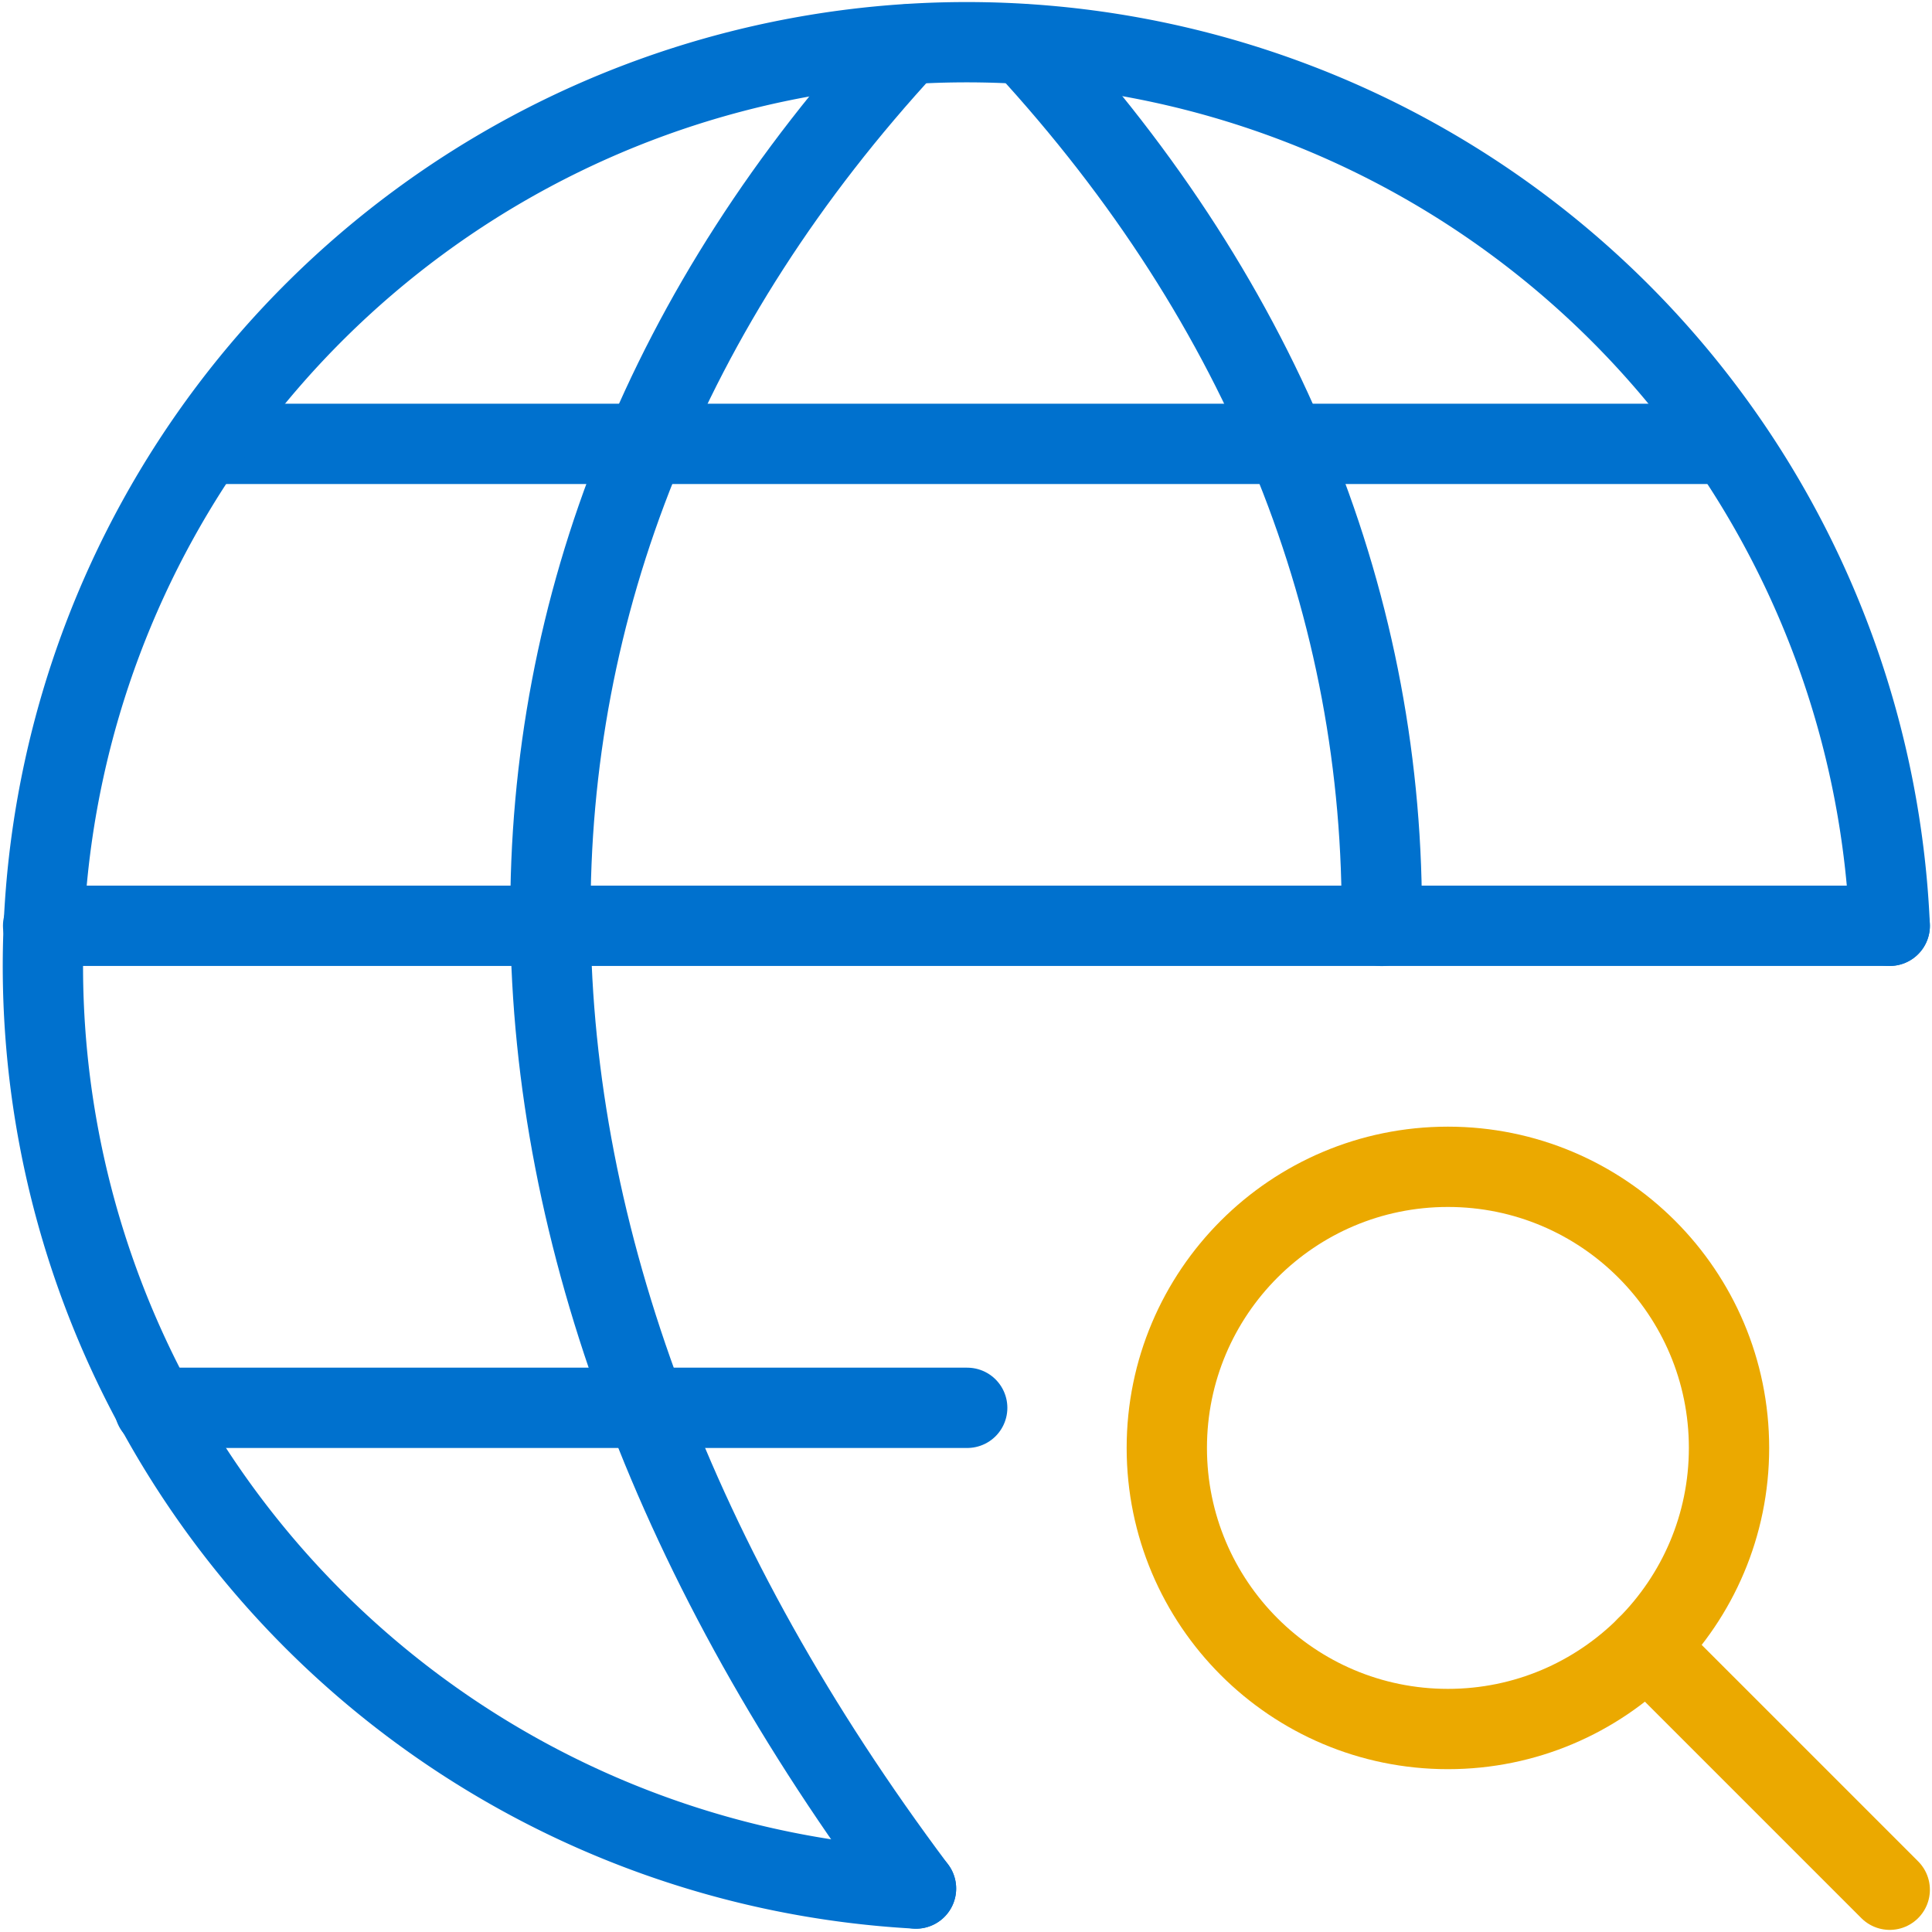
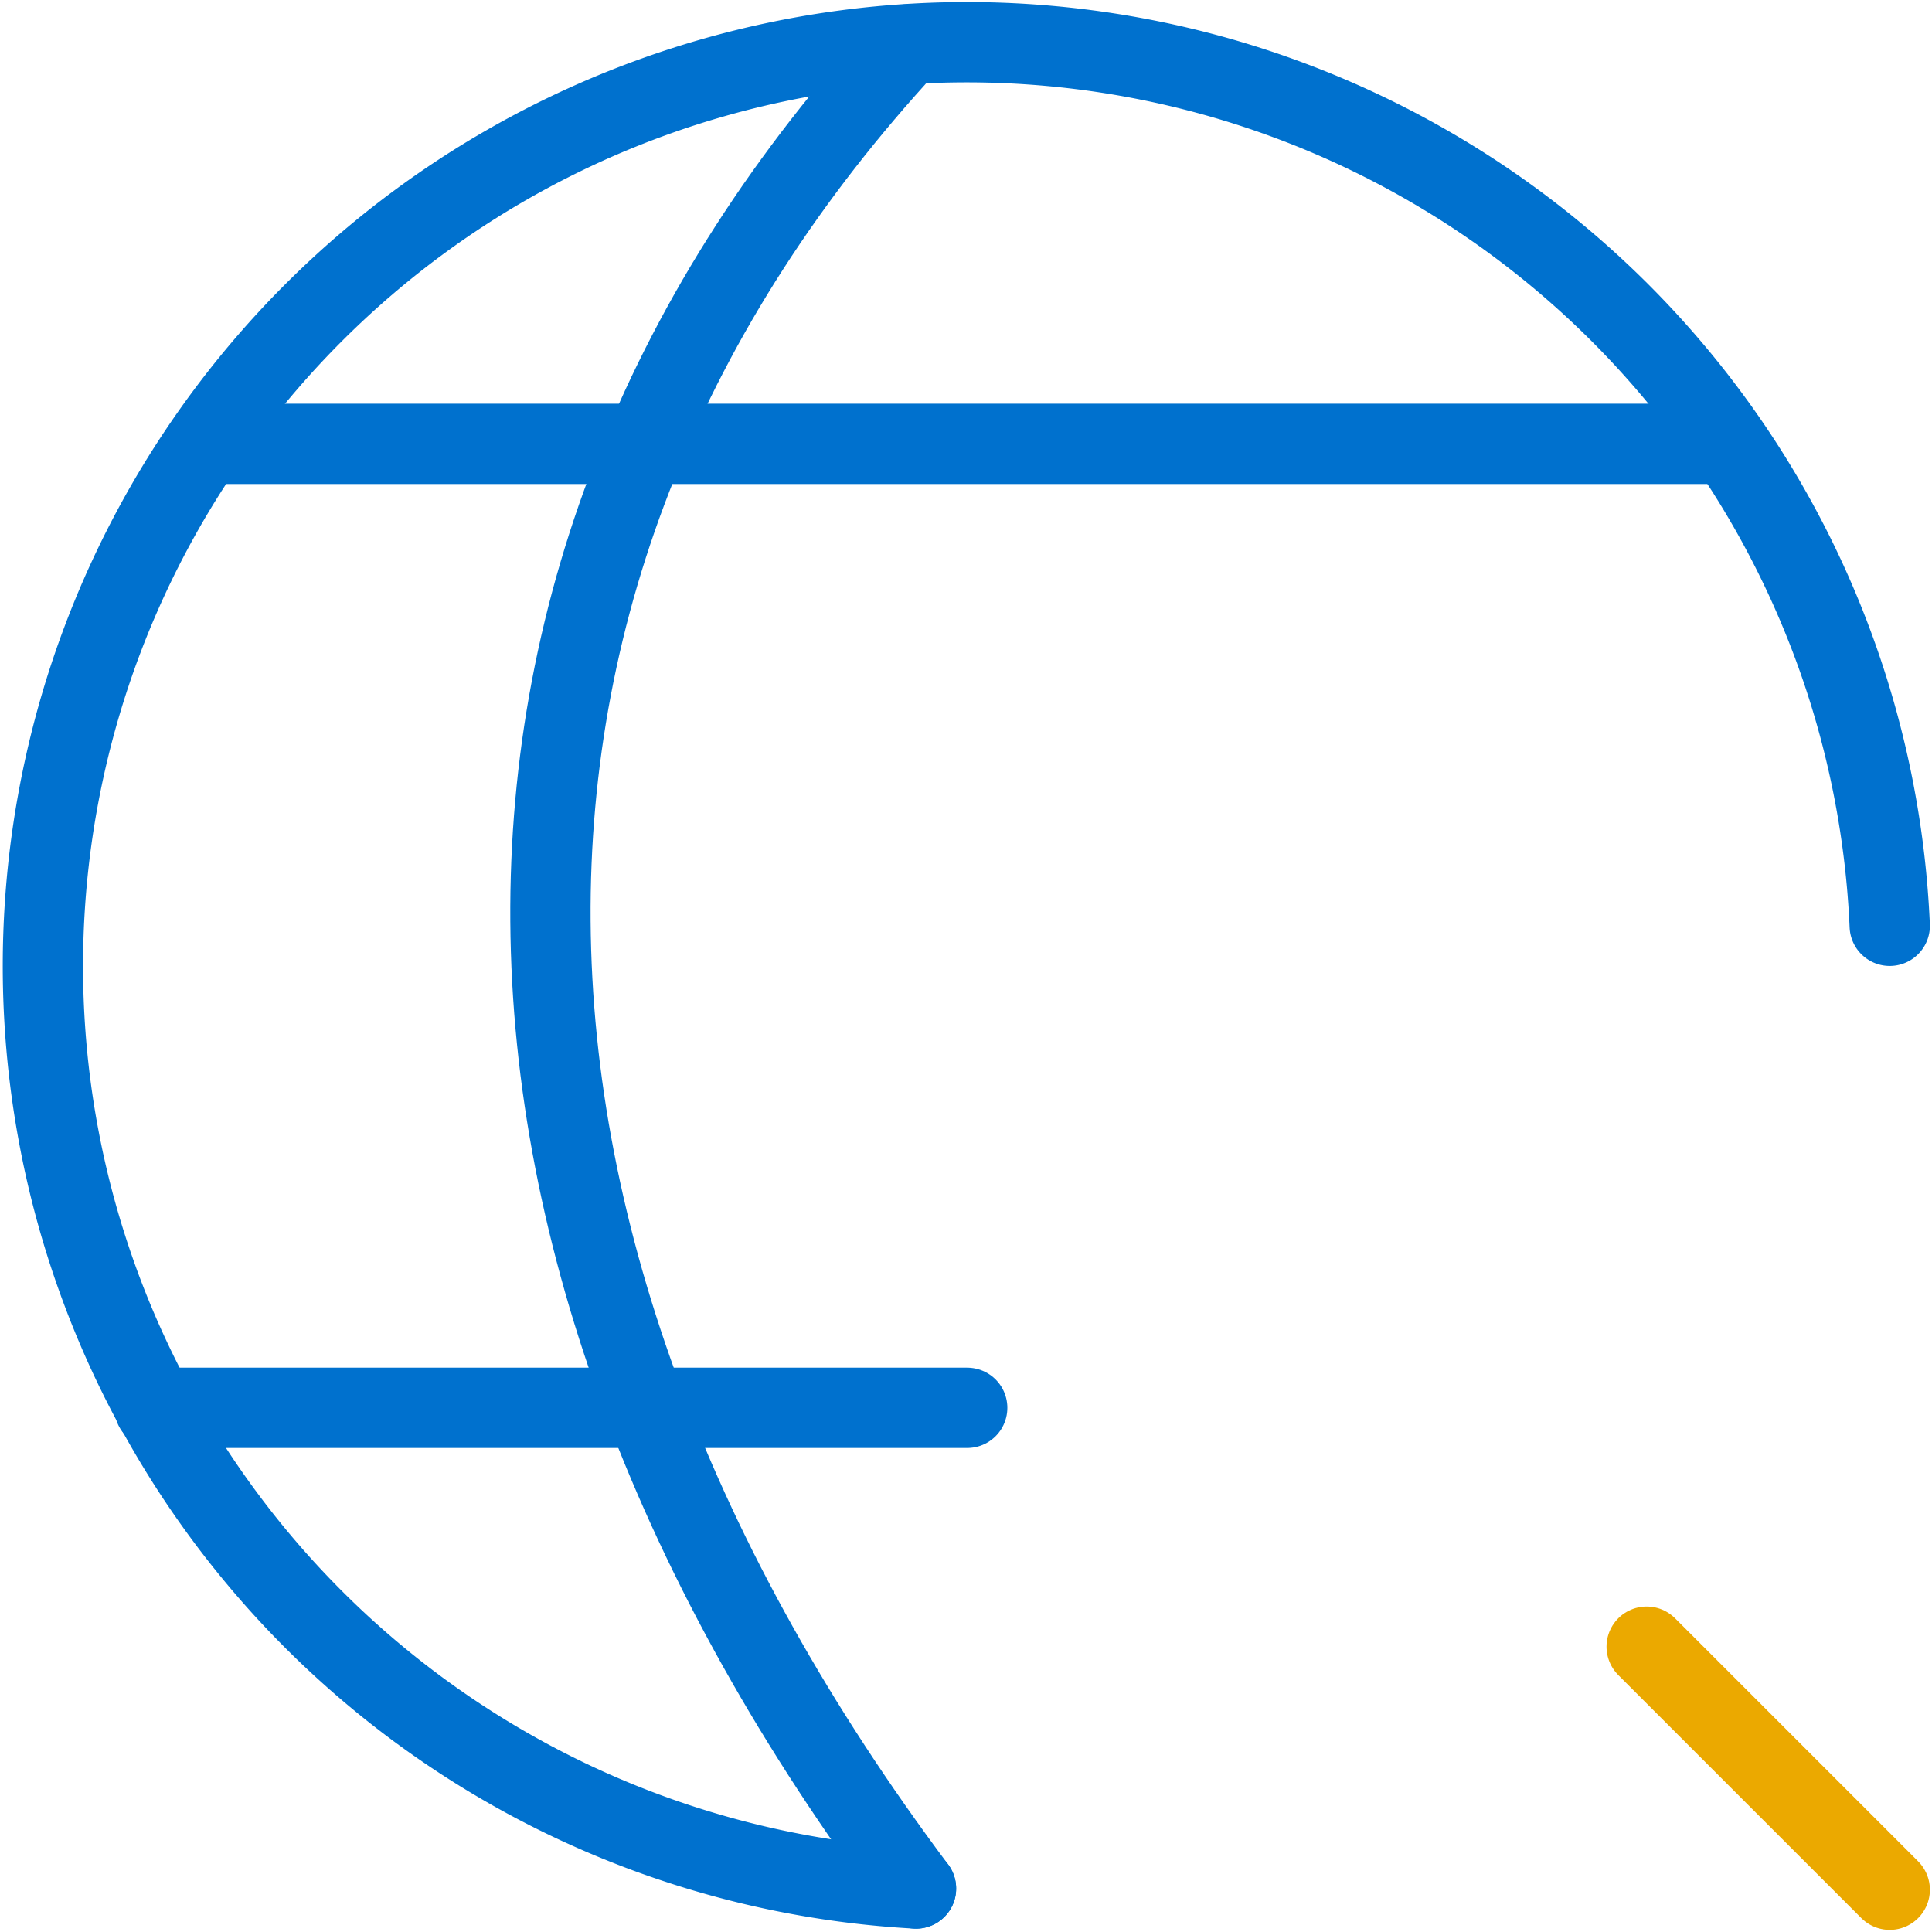
<svg xmlns="http://www.w3.org/2000/svg" id="Layer_1" data-name="Layer 1" viewBox="0 0 160 160">
  <defs>
    <style>.cls-1,.cls-2,.cls-3,.cls-4{fill:none;stroke-linejoin:round;stroke-width:6.65px;}.cls-1,.cls-2{stroke:#eba900;}.cls-2,.cls-3{stroke-linecap:round;}.cls-3,.cls-4{stroke:#0071ce;}</style>
  </defs>
  <title>icon-</title>
-   <circle class="cls-1" cx="119.91" cy="119.91" r="23.28" />
  <line class="cls-2" x1="156.5" y1="156.5" x2="136.37" y2="136.37" />
  <line class="cls-3" x1="12.8" y1="116.59" x2="80.1" y2="116.59" />
  <line class="cls-4" x1="16.88" y1="36.76" x2="143.17" y2="36.76" />
-   <line class="cls-3" x1="156.5" y1="76.67" x2="3.57" y2="76.67" />
  <path class="cls-3" d="M75.86,156.4A76.51,76.51,0,1,1,156.5,76.67" />
  <path class="cls-3" d="M75.14,3.68C35.23,46.91,36,103.18,75.86,156.4" />
-   <path class="cls-3" d="M84.86,3.68c20,21.72,29.84,46.73,29.57,73" />
</svg>